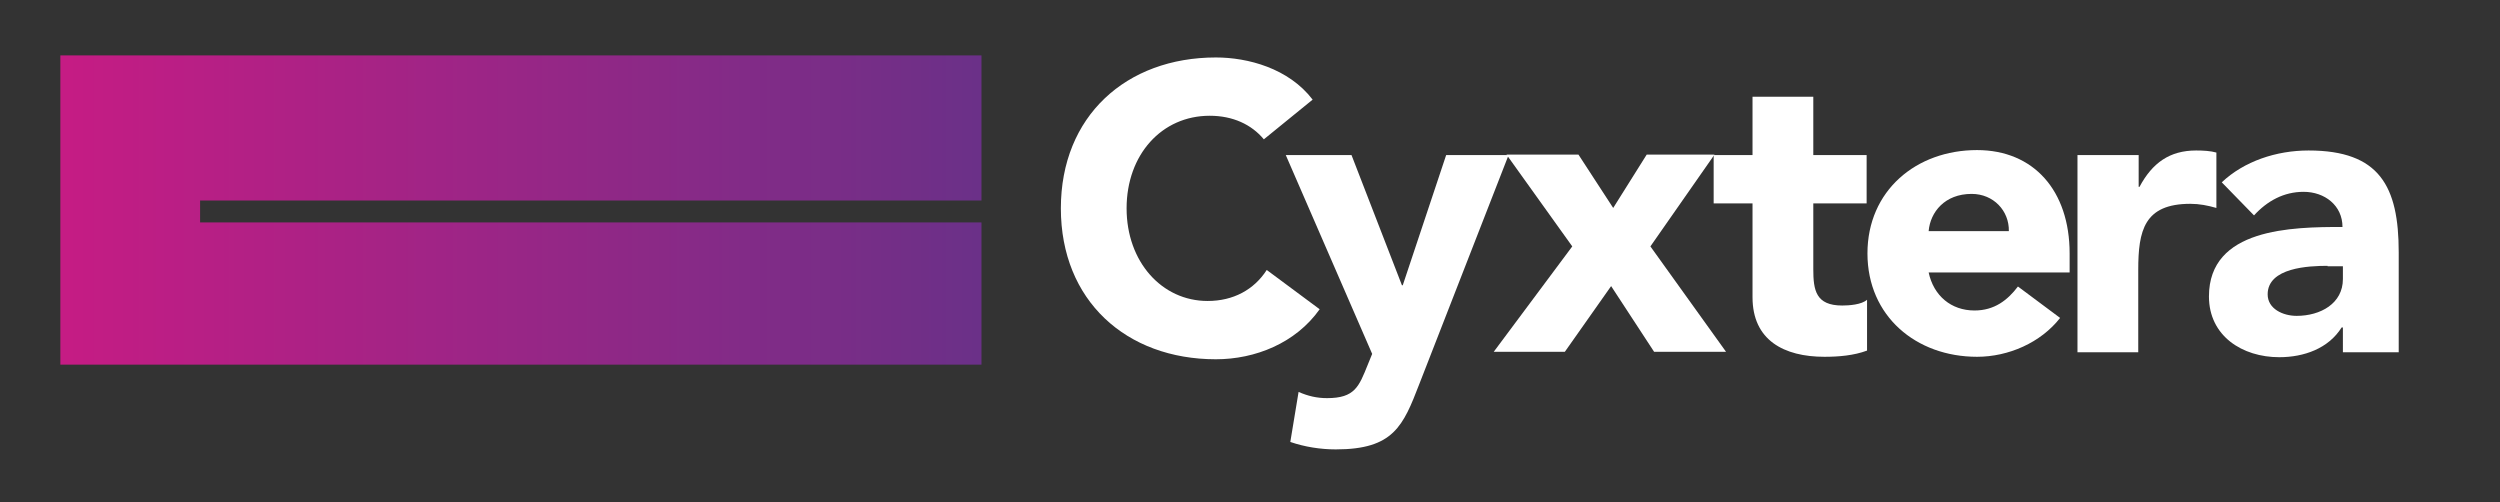
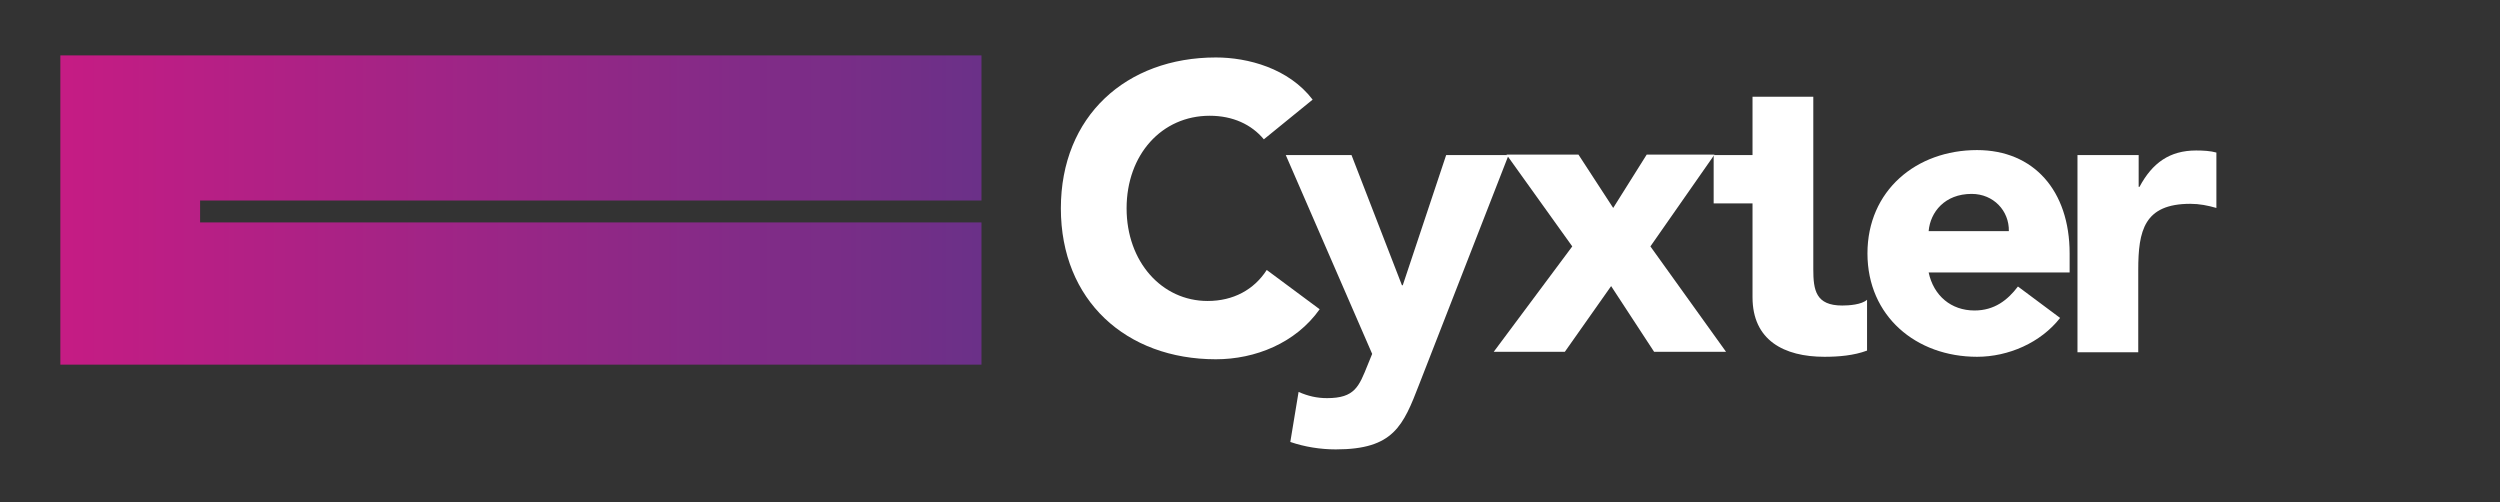
<svg xmlns="http://www.w3.org/2000/svg" version="1.1" id="Outlines" x="0px" y="0px" viewBox="0 0 604.7 121.5" style="enable-background:new 0 0 604.7 121.5;" xml:space="preserve">
  <rect x="0" y="0" width="604.7" height="121.5" fill="#333333" stroke="none" />
  <style type="text/css">
	.st0{fill:url(#SVGID_1_);}
	.st1{fill:#FFFFFF;}
</style>
  <linearGradient id="SVGID_1_" gradientUnits="userSpaceOnUse" x1="6.554" y1="50.83" x2="255.859" y2="50.83">
    <stop offset="0" style="stop-color:#C91B84" />
    <stop offset="1" style="stop-color:#633288" />
  </linearGradient>
  <polygon class="st0" points="15.3,13.4 14.6,13.4 14.6,14.1 14.6,88.2 237.4,88.2 237.4,87.3 237.4,53.8 48.4,53.8 48.4,48.5   237.4,48.5 237.4,14.1 237.4,13.4 " />
  <g>
    <g>
      <path class="st1" d="M305.7,33.7c-3-3.6-7.5-5.7-13.1-5.7c-11.6,0-20.1,9.4-20.1,22.4c0,12.9,8.5,22.4,19.6,22.4    c6.2,0,11.2-2.7,14.3-7.5l12.8,9.5c-5.8,8.2-15.6,12.1-25.1,12.1c-21.7,0-37.5-14.2-37.5-36.5s15.8-36.5,37.5-36.5    c7.7,0,17.6,2.6,23.4,10.2L305.7,33.7z" />
      <path class="st1" d="M343.3,92.9c-3.9,10.1-6.2,15.8-20.2,15.8c-3.7,0-7.5-0.6-11-1.8l2-12.1c2.3,1,4.4,1.5,6.9,1.5    c6.7,0,7.7-2.8,9.8-8l1.1-2.7l-20.9-48.1h15.9L339.1,69h0.2l10.5-31.5h15.1L343.3,92.9z" />
      <path class="st1" d="M380.3,59.6l-15.9-22.2h17.4l8.4,12.9l8.1-12.9h16.4l-15.5,22.2l18.3,25.5h-17.4l-10.4-15.9l-11.2,15.9h-17.2    L380.3,59.6z" />
-       <path class="st1" d="M451.5,49.2h-12.9v15.9c0,5.1,0.6,8.8,7,8.8c1.6,0,4.7-0.2,6-1.4v12.3c-3.2,1.2-6.9,1.5-10.3,1.5    c-9.8,0-17.4-4-17.4-14.4V49.2h-9.4V37.5h9.4V23.4h14.7v14.1h12.9V49.2z" />
+       <path class="st1" d="M451.5,49.2h-12.9v15.9c0,5.1,0.6,8.8,7,8.8c1.6,0,4.7-0.2,6-1.4v12.3c-3.2,1.2-6.9,1.5-10.3,1.5    c-9.8,0-17.4-4-17.4-14.4V49.2h-9.4V37.5h9.4V23.4h14.7v14.1V49.2z" />
      <path class="st1" d="M498.3,76.9c-4.7,6-12.5,9.4-20.1,9.4c-14.7,0-26.5-9.8-26.5-25c0-15.2,11.8-25,26.5-25    c13.7,0,22.4,9.8,22.4,25v4.6h-34.1c1.2,5.6,5.4,9.2,11.1,9.2c4.8,0,8-2.5,10.5-5.8L498.3,76.9z M485.9,55.9c0.1-4.9-3.7-9-9-9    c-6.5,0-10,4.4-10.4,9H485.9z" />
      <path class="st1" d="M502.6,37.5h14.7v7.7h0.2c3.1-5.8,7.3-8.8,13.7-8.8c1.7,0,3.5,0.1,4.9,0.5v13.4c-2.1-0.6-4.1-1-6.3-1    c-11.2,0-12.6,6.5-12.6,16v19.9h-14.7V37.5z" />
-       <path class="st1" d="M566.6,79.2h-0.2c-3.2,5.1-9.1,7.2-15.1,7.2c-8.9,0-17-5.1-17-14.7c0-16.5,20-16.8,32.3-16.8    c0-5.2-4.3-8.5-9.4-8.5c-4.8,0-8.8,2.2-12,5.7l-7.8-8c5.4-5.1,13.2-7.7,21-7.7c17.2,0,21.8,8.7,21.8,24.6v24.2h-13.5V79.2z     M563,64.3c-4.5,0-14.5,0.4-14.5,6.9c0,3.5,3.7,5.2,7,5.2c5.8,0,11.2-3,11.2-8.9v-3.1H563z" />
    </g>
  </g>
</svg>